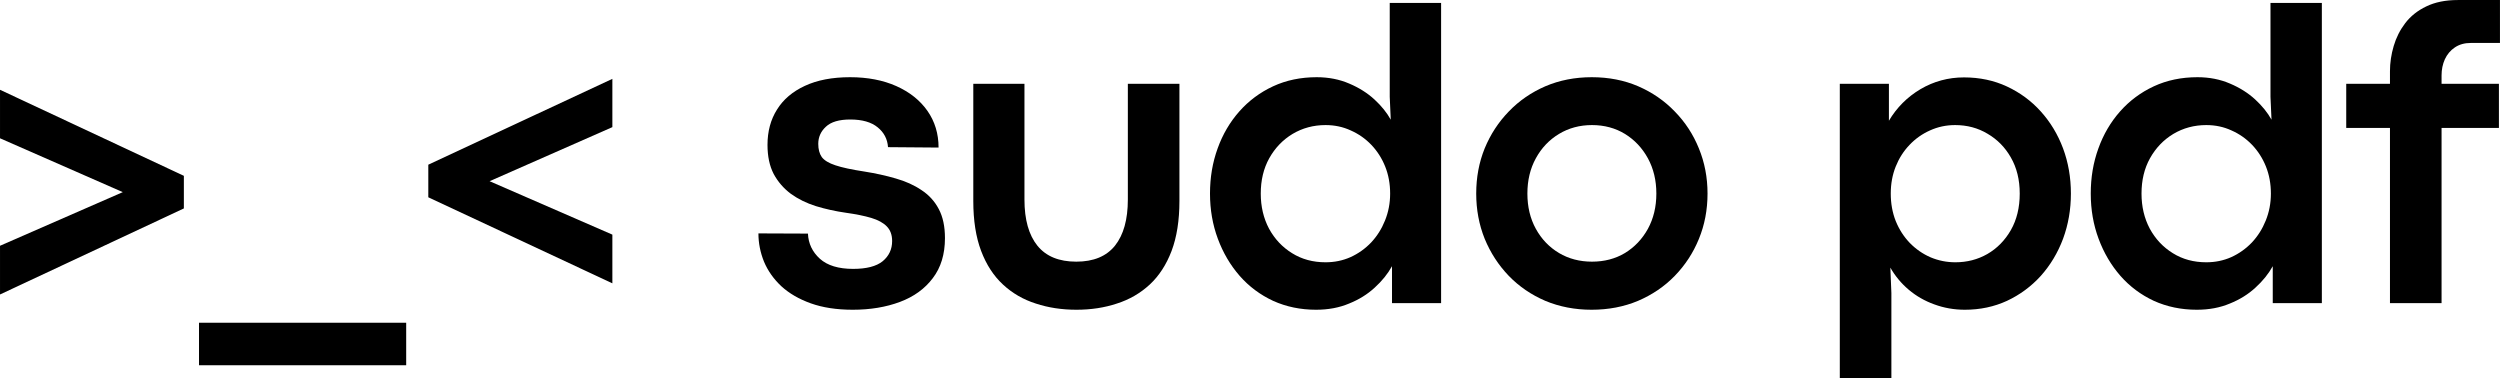
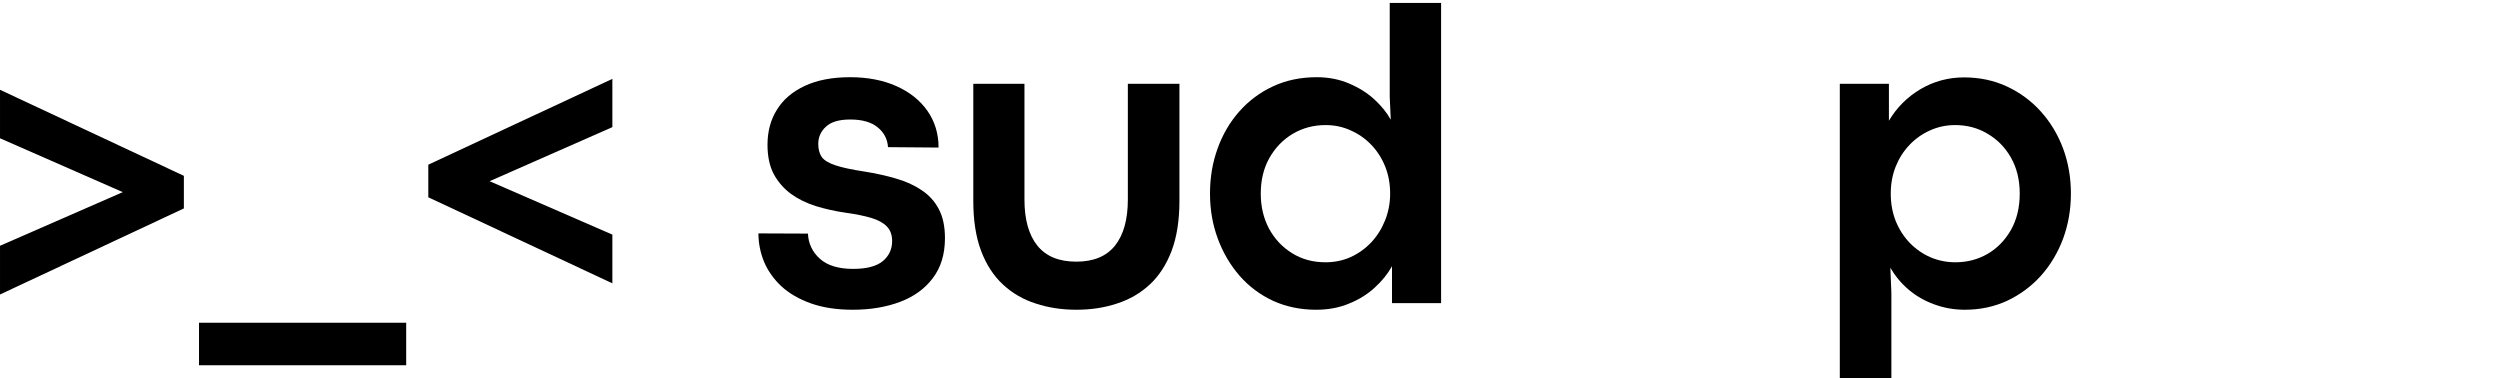
<svg xmlns="http://www.w3.org/2000/svg" zoomAndPan="magnify" preserveAspectRatio="xMidYMid meet" version="1.2" viewBox="93.69 172.42 189.31 28.63">
  <defs />
  <g id="0e3533df36">
    <g style="fill:#000000;fill-opacity:1;">
      <g transform="translate(91.816, 195.375)">
        <path style="stroke:none" d="M 15.797 -7.172 L 1.875 -0.656 L 1.875 -4.344 L 11.172 -8.406 L 1.875 -12.484 L 1.875 -16.156 L 15.797 -9.641 Z M 15.797 -7.172 " />
      </g>
    </g>
    <g style="fill:#000000;fill-opacity:1;">
      <g transform="translate(108.76, 195.375)">
        <path style="stroke:none" d="M 15.688 4.703 L 0 4.703 L 0 1.484 L 15.688 1.484 Z M 15.688 4.703 " />
      </g>
    </g>
    <g style="fill:#000000;fill-opacity:1;">
      <g transform="translate(123.717, 195.375)">
        <path style="stroke:none" d="M 16.344 -5.188 L 16.344 -1.5 L 2.406 -8.016 L 2.406 -10.484 L 16.344 -16.984 L 16.344 -13.328 L 7.047 -9.234 Z M 16.344 -5.188 " />
      </g>
    </g>
    <g style="fill:#000000;fill-opacity:1;">
      <g transform="translate(142.664, 195.375)">
        <path style="stroke:none" d="" />
      </g>
    </g>
    <g style="fill:#000000;fill-opacity:1;">
      <g transform="translate(149.996, 195.375)">
        <path style="stroke:none" d="M 8.266 0.5 C 7.047 0.5 5.988 0.336 5.094 0.016 C 4.195 -0.305 3.453 -0.738 2.859 -1.281 C 2.273 -1.832 1.836 -2.453 1.547 -3.141 C 1.266 -3.836 1.125 -4.551 1.125 -5.281 L 4.875 -5.266 C 4.906 -4.516 5.207 -3.879 5.781 -3.359 C 6.352 -2.848 7.191 -2.594 8.297 -2.594 C 9.305 -2.594 10.051 -2.785 10.531 -3.172 C 11.008 -3.566 11.25 -4.078 11.25 -4.703 C 11.25 -5.172 11.113 -5.539 10.844 -5.812 C 10.582 -6.082 10.191 -6.297 9.672 -6.453 C 9.148 -6.609 8.508 -6.738 7.75 -6.844 C 6.957 -6.957 6.203 -7.125 5.484 -7.344 C 4.766 -7.57 4.129 -7.883 3.578 -8.281 C 3.035 -8.688 2.602 -9.188 2.281 -9.781 C 1.969 -10.383 1.812 -11.117 1.812 -11.984 C 1.812 -13.004 2.051 -13.895 2.531 -14.656 C 3.008 -15.426 3.711 -16.023 4.641 -16.453 C 5.578 -16.891 6.719 -17.109 8.062 -17.109 C 9.395 -17.109 10.562 -16.883 11.562 -16.438 C 12.57 -15.988 13.359 -15.363 13.922 -14.562 C 14.484 -13.758 14.766 -12.832 14.766 -11.781 L 10.938 -11.812 C 10.895 -12.426 10.633 -12.926 10.156 -13.312 C 9.676 -13.707 8.984 -13.906 8.078 -13.906 C 7.234 -13.906 6.617 -13.723 6.234 -13.359 C 5.848 -13.004 5.656 -12.57 5.656 -12.062 C 5.656 -11.656 5.742 -11.32 5.922 -11.062 C 6.109 -10.812 6.453 -10.602 6.953 -10.438 C 7.453 -10.27 8.176 -10.113 9.125 -9.969 C 9.988 -9.832 10.789 -9.656 11.531 -9.438 C 12.27 -9.227 12.914 -8.938 13.469 -8.562 C 14.031 -8.195 14.469 -7.719 14.781 -7.125 C 15.094 -6.539 15.25 -5.805 15.25 -4.922 C 15.25 -3.703 14.941 -2.691 14.328 -1.891 C 13.723 -1.086 12.895 -0.488 11.844 -0.094 C 10.789 0.301 9.598 0.5 8.266 0.5 Z M 8.266 0.5 " />
      </g>
    </g>
    <g style="fill:#000000;fill-opacity:1;">
      <g transform="translate(165.454, 195.375)">
        <path style="stroke:none" d="M 9.75 0.5 C 8.645 0.5 7.617 0.344 6.672 0.031 C 5.723 -0.27 4.895 -0.75 4.188 -1.406 C 3.477 -2.062 2.926 -2.91 2.531 -3.953 C 2.133 -5.004 1.938 -6.266 1.938 -7.734 L 1.938 -16.609 L 5.812 -16.609 L 5.812 -7.844 C 5.812 -6.32 6.141 -5.156 6.797 -4.344 C 7.453 -3.539 8.43 -3.141 9.734 -3.141 C 11.047 -3.141 12.023 -3.547 12.672 -4.359 C 13.316 -5.172 13.641 -6.332 13.641 -7.844 L 13.641 -16.609 L 17.547 -16.609 L 17.547 -7.734 C 17.547 -6.266 17.348 -5.004 16.953 -3.953 C 16.555 -2.91 16.004 -2.062 15.297 -1.406 C 14.586 -0.75 13.758 -0.27 12.812 0.031 C 11.875 0.344 10.852 0.5 9.75 0.5 Z M 9.75 0.5 " />
      </g>
    </g>
    <g style="fill:#000000;fill-opacity:1;">
      <g transform="translate(184.207, 195.375)">
        <path style="stroke:none" d="M 9.141 0.5 C 7.961 0.5 6.879 0.273 5.891 -0.172 C 4.91 -0.629 4.066 -1.258 3.359 -2.062 C 2.648 -2.875 2.098 -3.812 1.703 -4.875 C 1.305 -5.945 1.109 -7.086 1.109 -8.297 C 1.109 -9.516 1.301 -10.656 1.688 -11.719 C 2.07 -12.781 2.617 -13.711 3.328 -14.516 C 4.047 -15.328 4.898 -15.961 5.891 -16.422 C 6.879 -16.879 7.977 -17.109 9.188 -17.109 C 10.094 -17.109 10.914 -16.945 11.656 -16.625 C 12.395 -16.312 13.031 -15.91 13.562 -15.422 C 14.094 -14.93 14.504 -14.422 14.797 -13.891 L 14.719 -15.625 L 14.719 -22.734 L 18.609 -22.734 L 18.609 0 L 14.891 0 L 14.891 -2.797 C 14.566 -2.211 14.129 -1.672 13.578 -1.172 C 13.035 -0.672 12.391 -0.27 11.641 0.031 C 10.898 0.344 10.066 0.5 9.141 0.5 Z M 9.859 -3.094 C 10.535 -3.094 11.164 -3.223 11.75 -3.484 C 12.344 -3.754 12.863 -4.125 13.312 -4.594 C 13.758 -5.07 14.109 -5.625 14.359 -6.25 C 14.617 -6.883 14.75 -7.566 14.75 -8.297 C 14.75 -9.035 14.625 -9.719 14.375 -10.344 C 14.125 -10.969 13.773 -11.516 13.328 -11.984 C 12.879 -12.453 12.359 -12.816 11.766 -13.078 C 11.18 -13.348 10.547 -13.484 9.859 -13.484 C 8.941 -13.484 8.109 -13.258 7.359 -12.812 C 6.617 -12.363 6.031 -11.75 5.594 -10.969 C 5.164 -10.195 4.953 -9.305 4.953 -8.297 C 4.953 -7.316 5.16 -6.43 5.578 -5.641 C 6.004 -4.859 6.586 -4.238 7.328 -3.781 C 8.066 -3.32 8.91 -3.094 9.859 -3.094 Z M 9.859 -3.094 " />
      </g>
    </g>
    <g style="fill:#000000;fill-opacity:1;">
      <g transform="translate(204.366, 195.375)">
-         <path style="stroke:none" d="M 9.844 0.5 C 8.582 0.5 7.414 0.273 6.344 -0.172 C 5.281 -0.629 4.359 -1.258 3.578 -2.062 C 2.797 -2.875 2.188 -3.812 1.75 -4.875 C 1.32 -5.945 1.109 -7.086 1.109 -8.297 C 1.109 -9.516 1.32 -10.656 1.75 -11.719 C 2.188 -12.781 2.797 -13.711 3.578 -14.516 C 4.359 -15.328 5.281 -15.961 6.344 -16.422 C 7.414 -16.879 8.586 -17.109 9.859 -17.109 C 11.141 -17.109 12.312 -16.879 13.375 -16.422 C 14.438 -15.961 15.359 -15.328 16.141 -14.516 C 16.93 -13.711 17.539 -12.781 17.969 -11.719 C 18.406 -10.656 18.625 -9.516 18.625 -8.297 C 18.625 -7.066 18.406 -5.922 17.969 -4.859 C 17.539 -3.805 16.93 -2.875 16.141 -2.062 C 15.359 -1.258 14.43 -0.629 13.359 -0.172 C 12.297 0.273 11.125 0.5 9.844 0.5 Z M 9.875 -3.141 C 10.812 -3.141 11.645 -3.359 12.375 -3.797 C 13.102 -4.242 13.68 -4.852 14.109 -5.625 C 14.535 -6.406 14.75 -7.297 14.75 -8.297 C 14.75 -9.297 14.535 -10.188 14.109 -10.969 C 13.68 -11.75 13.102 -12.363 12.375 -12.812 C 11.645 -13.258 10.812 -13.484 9.875 -13.484 C 8.945 -13.484 8.113 -13.258 7.375 -12.812 C 6.633 -12.363 6.051 -11.75 5.625 -10.969 C 5.195 -10.188 4.984 -9.297 4.984 -8.297 C 4.984 -7.297 5.195 -6.406 5.625 -5.625 C 6.051 -4.852 6.633 -4.242 7.375 -3.797 C 8.113 -3.359 8.945 -3.141 9.875 -3.141 Z M 9.875 -3.141 " />
-       </g>
+         </g>
    </g>
    <g style="fill:#000000;fill-opacity:1;">
      <g transform="translate(223.377, 195.375)">
        <path style="stroke:none" d="" />
      </g>
    </g>
    <g style="fill:#000000;fill-opacity:1;">
      <g transform="translate(230.71, 195.375)">
        <path style="stroke:none" d="M 6.203 5.672 L 2.297 5.672 L 2.297 -16.609 L 6.016 -16.609 L 6.016 -13.812 C 6.609 -14.812 7.406 -15.609 8.406 -16.203 C 9.414 -16.797 10.516 -17.094 11.703 -17.094 C 12.891 -17.094 13.973 -16.863 14.953 -16.406 C 15.941 -15.945 16.797 -15.316 17.516 -14.516 C 18.242 -13.711 18.805 -12.781 19.203 -11.719 C 19.598 -10.656 19.797 -9.516 19.797 -8.297 C 19.797 -7.086 19.598 -5.945 19.203 -4.875 C 18.805 -3.812 18.242 -2.875 17.516 -2.062 C 16.785 -1.258 15.93 -0.629 14.953 -0.172 C 13.984 0.273 12.922 0.5 11.766 0.5 C 10.953 0.5 10.18 0.363 9.453 0.094 C 8.734 -0.164 8.086 -0.535 7.516 -1.016 C 6.953 -1.492 6.488 -2.051 6.125 -2.688 L 6.203 -0.766 Z M 11.047 -3.094 C 11.93 -3.094 12.738 -3.301 13.469 -3.719 C 14.207 -4.145 14.801 -4.75 15.25 -5.531 C 15.695 -6.312 15.922 -7.234 15.922 -8.297 C 15.922 -9.348 15.695 -10.258 15.25 -11.031 C 14.812 -11.801 14.223 -12.398 13.484 -12.828 C 12.754 -13.266 11.938 -13.484 11.031 -13.484 C 10.352 -13.484 9.719 -13.348 9.125 -13.078 C 8.539 -12.816 8.023 -12.453 7.578 -11.984 C 7.129 -11.516 6.781 -10.969 6.531 -10.344 C 6.281 -9.719 6.156 -9.035 6.156 -8.297 C 6.156 -7.547 6.281 -6.852 6.531 -6.219 C 6.789 -5.582 7.145 -5.031 7.594 -4.562 C 8.051 -4.094 8.578 -3.727 9.172 -3.469 C 9.766 -3.219 10.391 -3.094 11.047 -3.094 Z M 11.047 -3.094 " />
      </g>
    </g>
    <g style="fill:#000000;fill-opacity:1;">
      <g transform="translate(250.901, 195.375)">
-         <path style="stroke:none" d="M 9.141 0.5 C 7.961 0.5 6.879 0.273 5.891 -0.172 C 4.91 -0.629 4.066 -1.258 3.359 -2.062 C 2.648 -2.875 2.098 -3.812 1.703 -4.875 C 1.305 -5.945 1.109 -7.086 1.109 -8.297 C 1.109 -9.516 1.301 -10.656 1.688 -11.719 C 2.07 -12.781 2.617 -13.711 3.328 -14.516 C 4.047 -15.328 4.898 -15.961 5.891 -16.422 C 6.879 -16.879 7.977 -17.109 9.188 -17.109 C 10.094 -17.109 10.914 -16.945 11.656 -16.625 C 12.395 -16.312 13.031 -15.91 13.562 -15.422 C 14.094 -14.93 14.504 -14.422 14.797 -13.891 L 14.719 -15.625 L 14.719 -22.734 L 18.609 -22.734 L 18.609 0 L 14.891 0 L 14.891 -2.797 C 14.566 -2.211 14.129 -1.672 13.578 -1.172 C 13.035 -0.672 12.391 -0.27 11.641 0.031 C 10.898 0.344 10.066 0.5 9.141 0.5 Z M 9.859 -3.094 C 10.535 -3.094 11.164 -3.223 11.75 -3.484 C 12.344 -3.754 12.863 -4.125 13.312 -4.594 C 13.758 -5.07 14.109 -5.625 14.359 -6.25 C 14.617 -6.883 14.75 -7.566 14.75 -8.297 C 14.75 -9.035 14.625 -9.719 14.375 -10.344 C 14.125 -10.969 13.773 -11.516 13.328 -11.984 C 12.879 -12.453 12.359 -12.816 11.766 -13.078 C 11.18 -13.348 10.547 -13.484 9.859 -13.484 C 8.941 -13.484 8.109 -13.258 7.359 -12.812 C 6.617 -12.363 6.031 -11.75 5.594 -10.969 C 5.164 -10.195 4.953 -9.305 4.953 -8.297 C 4.953 -7.316 5.16 -6.43 5.578 -5.641 C 6.004 -4.859 6.586 -4.238 7.328 -3.781 C 8.066 -3.32 8.91 -3.094 9.859 -3.094 Z M 9.859 -3.094 " />
-       </g>
+         </g>
    </g>
    <g style="fill:#000000;fill-opacity:1;">
      <g transform="translate(271.059, 195.375)">
-         <path style="stroke:none" d="M 7.516 0 L 3.609 0 L 3.609 -13.266 L 0.297 -13.266 L 0.297 -16.609 L 3.609 -16.609 L 3.609 -17.562 C 3.609 -18.195 3.703 -18.832 3.891 -19.469 C 4.078 -20.102 4.367 -20.68 4.766 -21.203 C 5.172 -21.734 5.703 -22.156 6.359 -22.469 C 7.016 -22.789 7.812 -22.953 8.75 -22.953 L 11.938 -22.953 L 11.938 -19.703 L 9.734 -19.703 C 9.254 -19.703 8.848 -19.586 8.516 -19.359 C 8.191 -19.141 7.941 -18.844 7.766 -18.469 C 7.598 -18.094 7.516 -17.688 7.516 -17.25 L 7.516 -16.609 L 11.859 -16.609 L 11.859 -13.266 L 7.516 -13.266 Z M 7.516 0 " />
-       </g>
+         </g>
    </g>
  </g>
</svg>